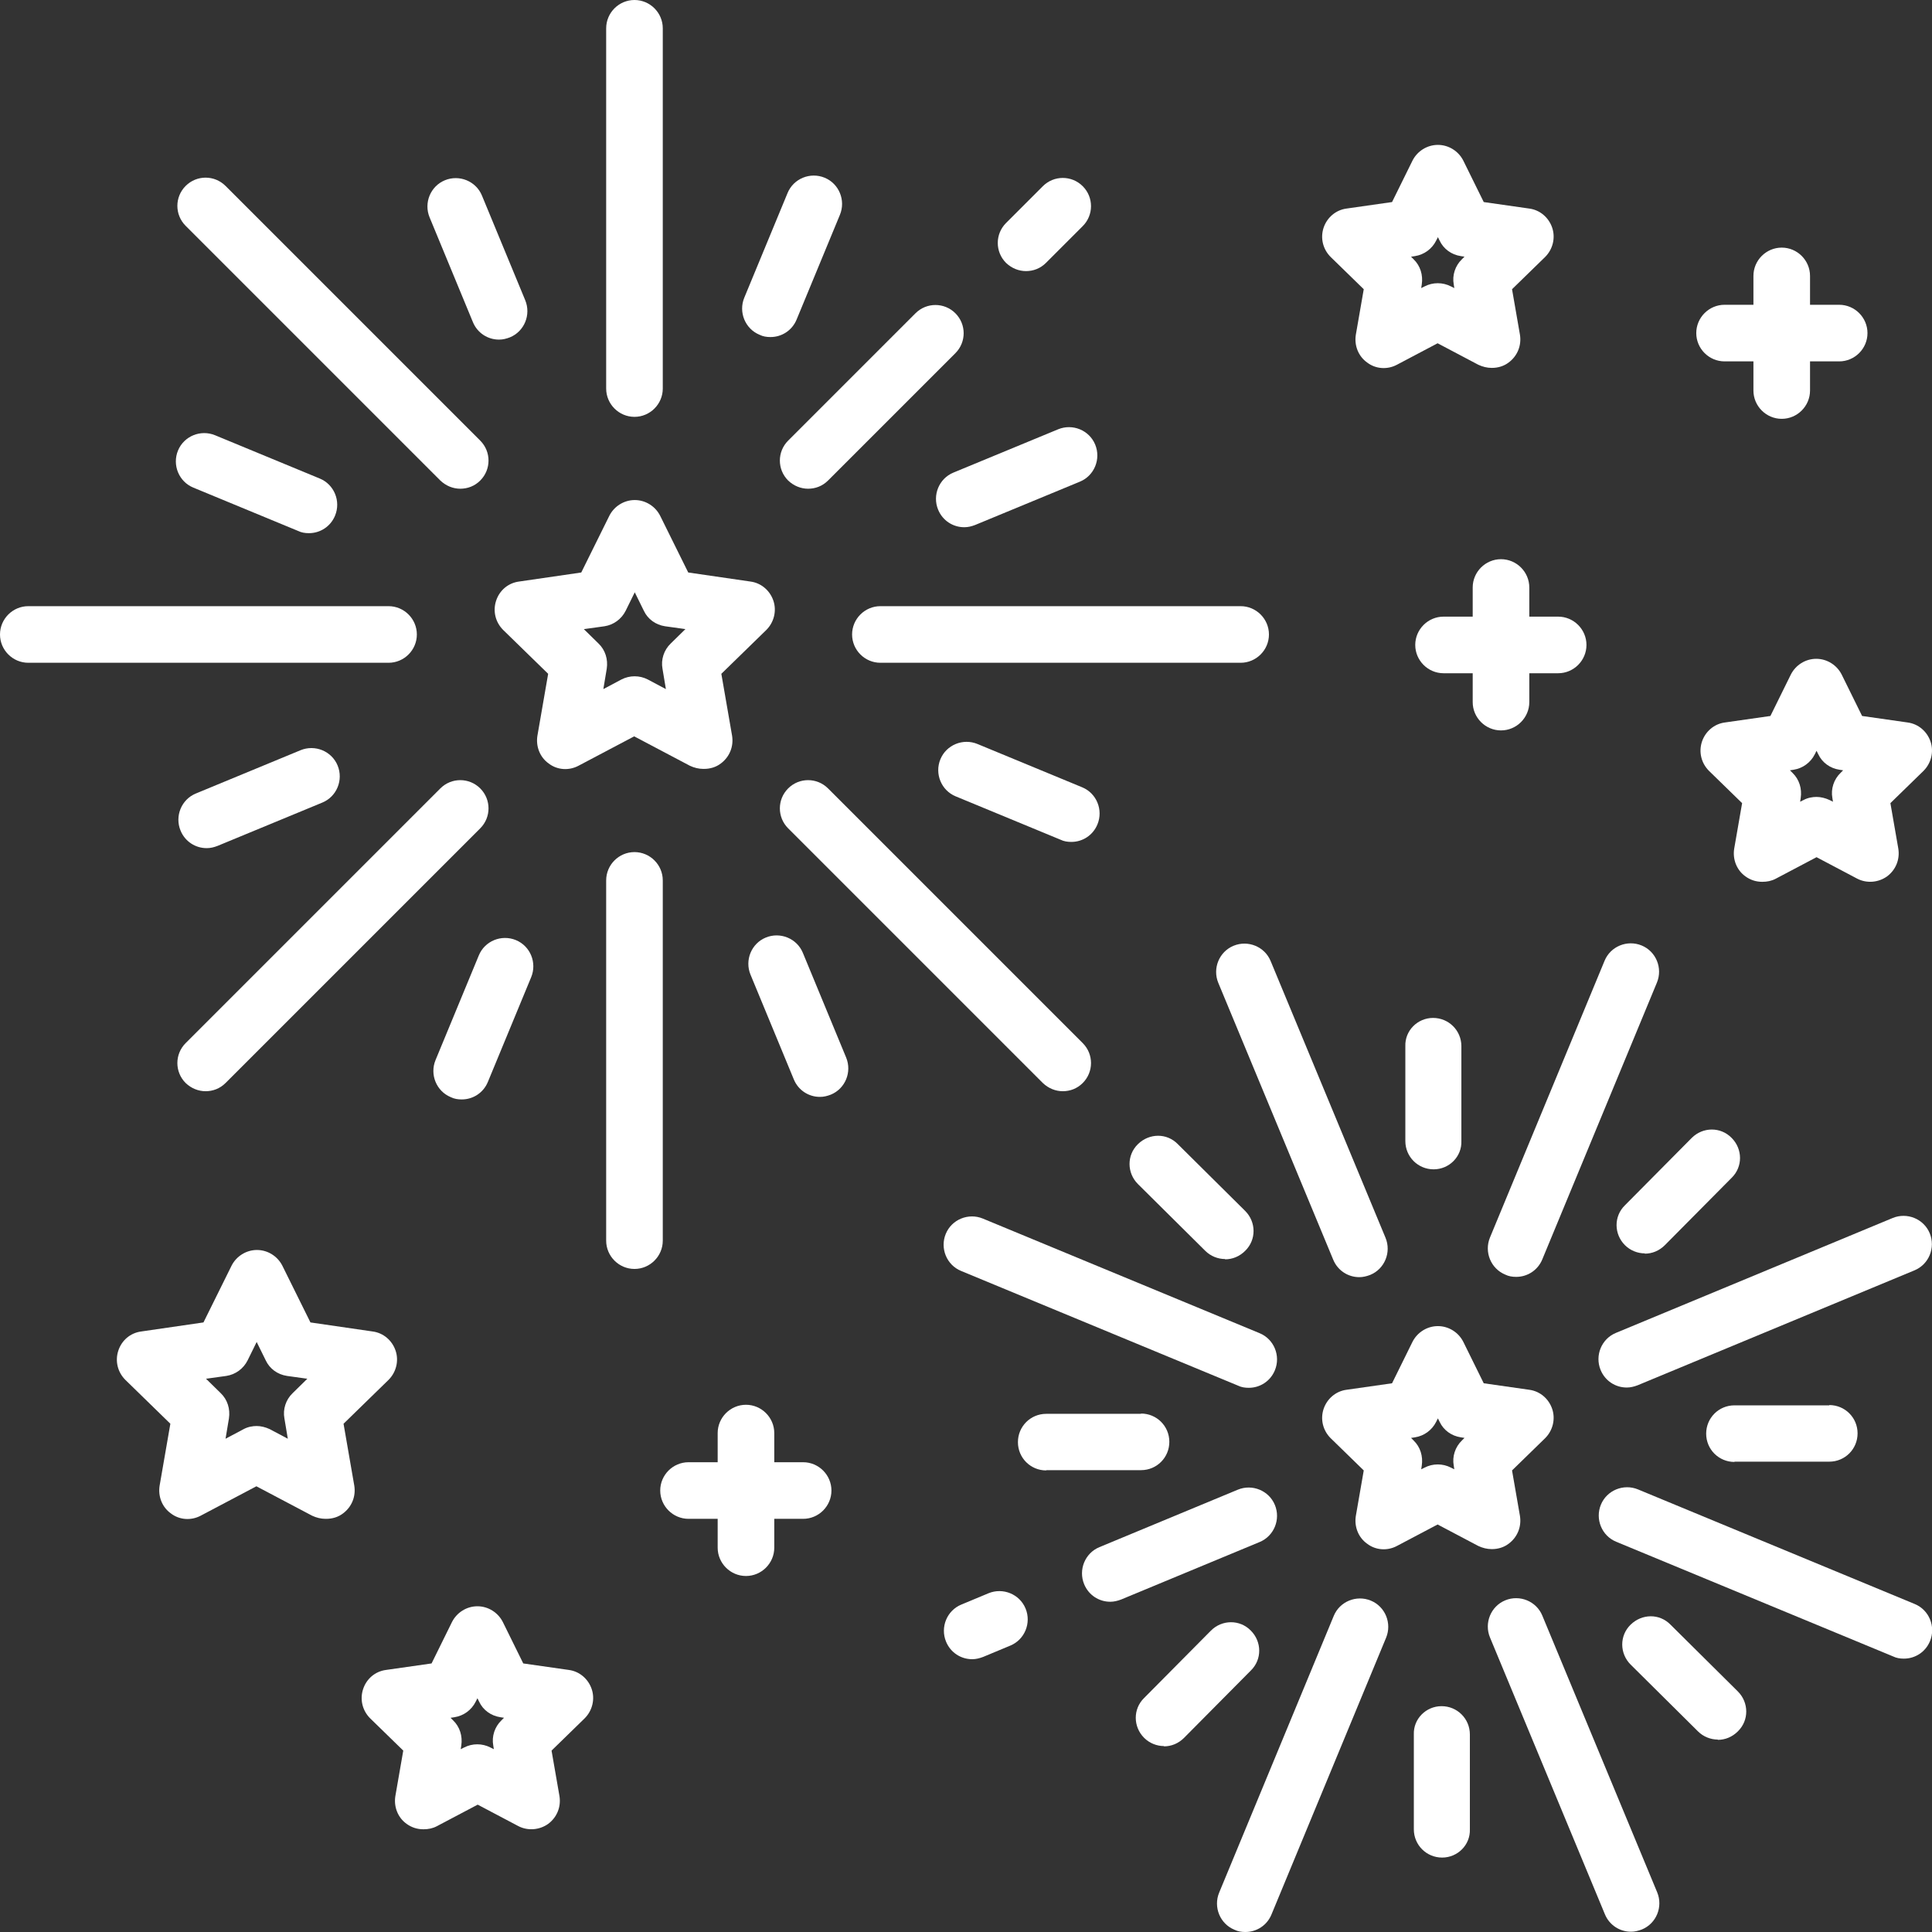
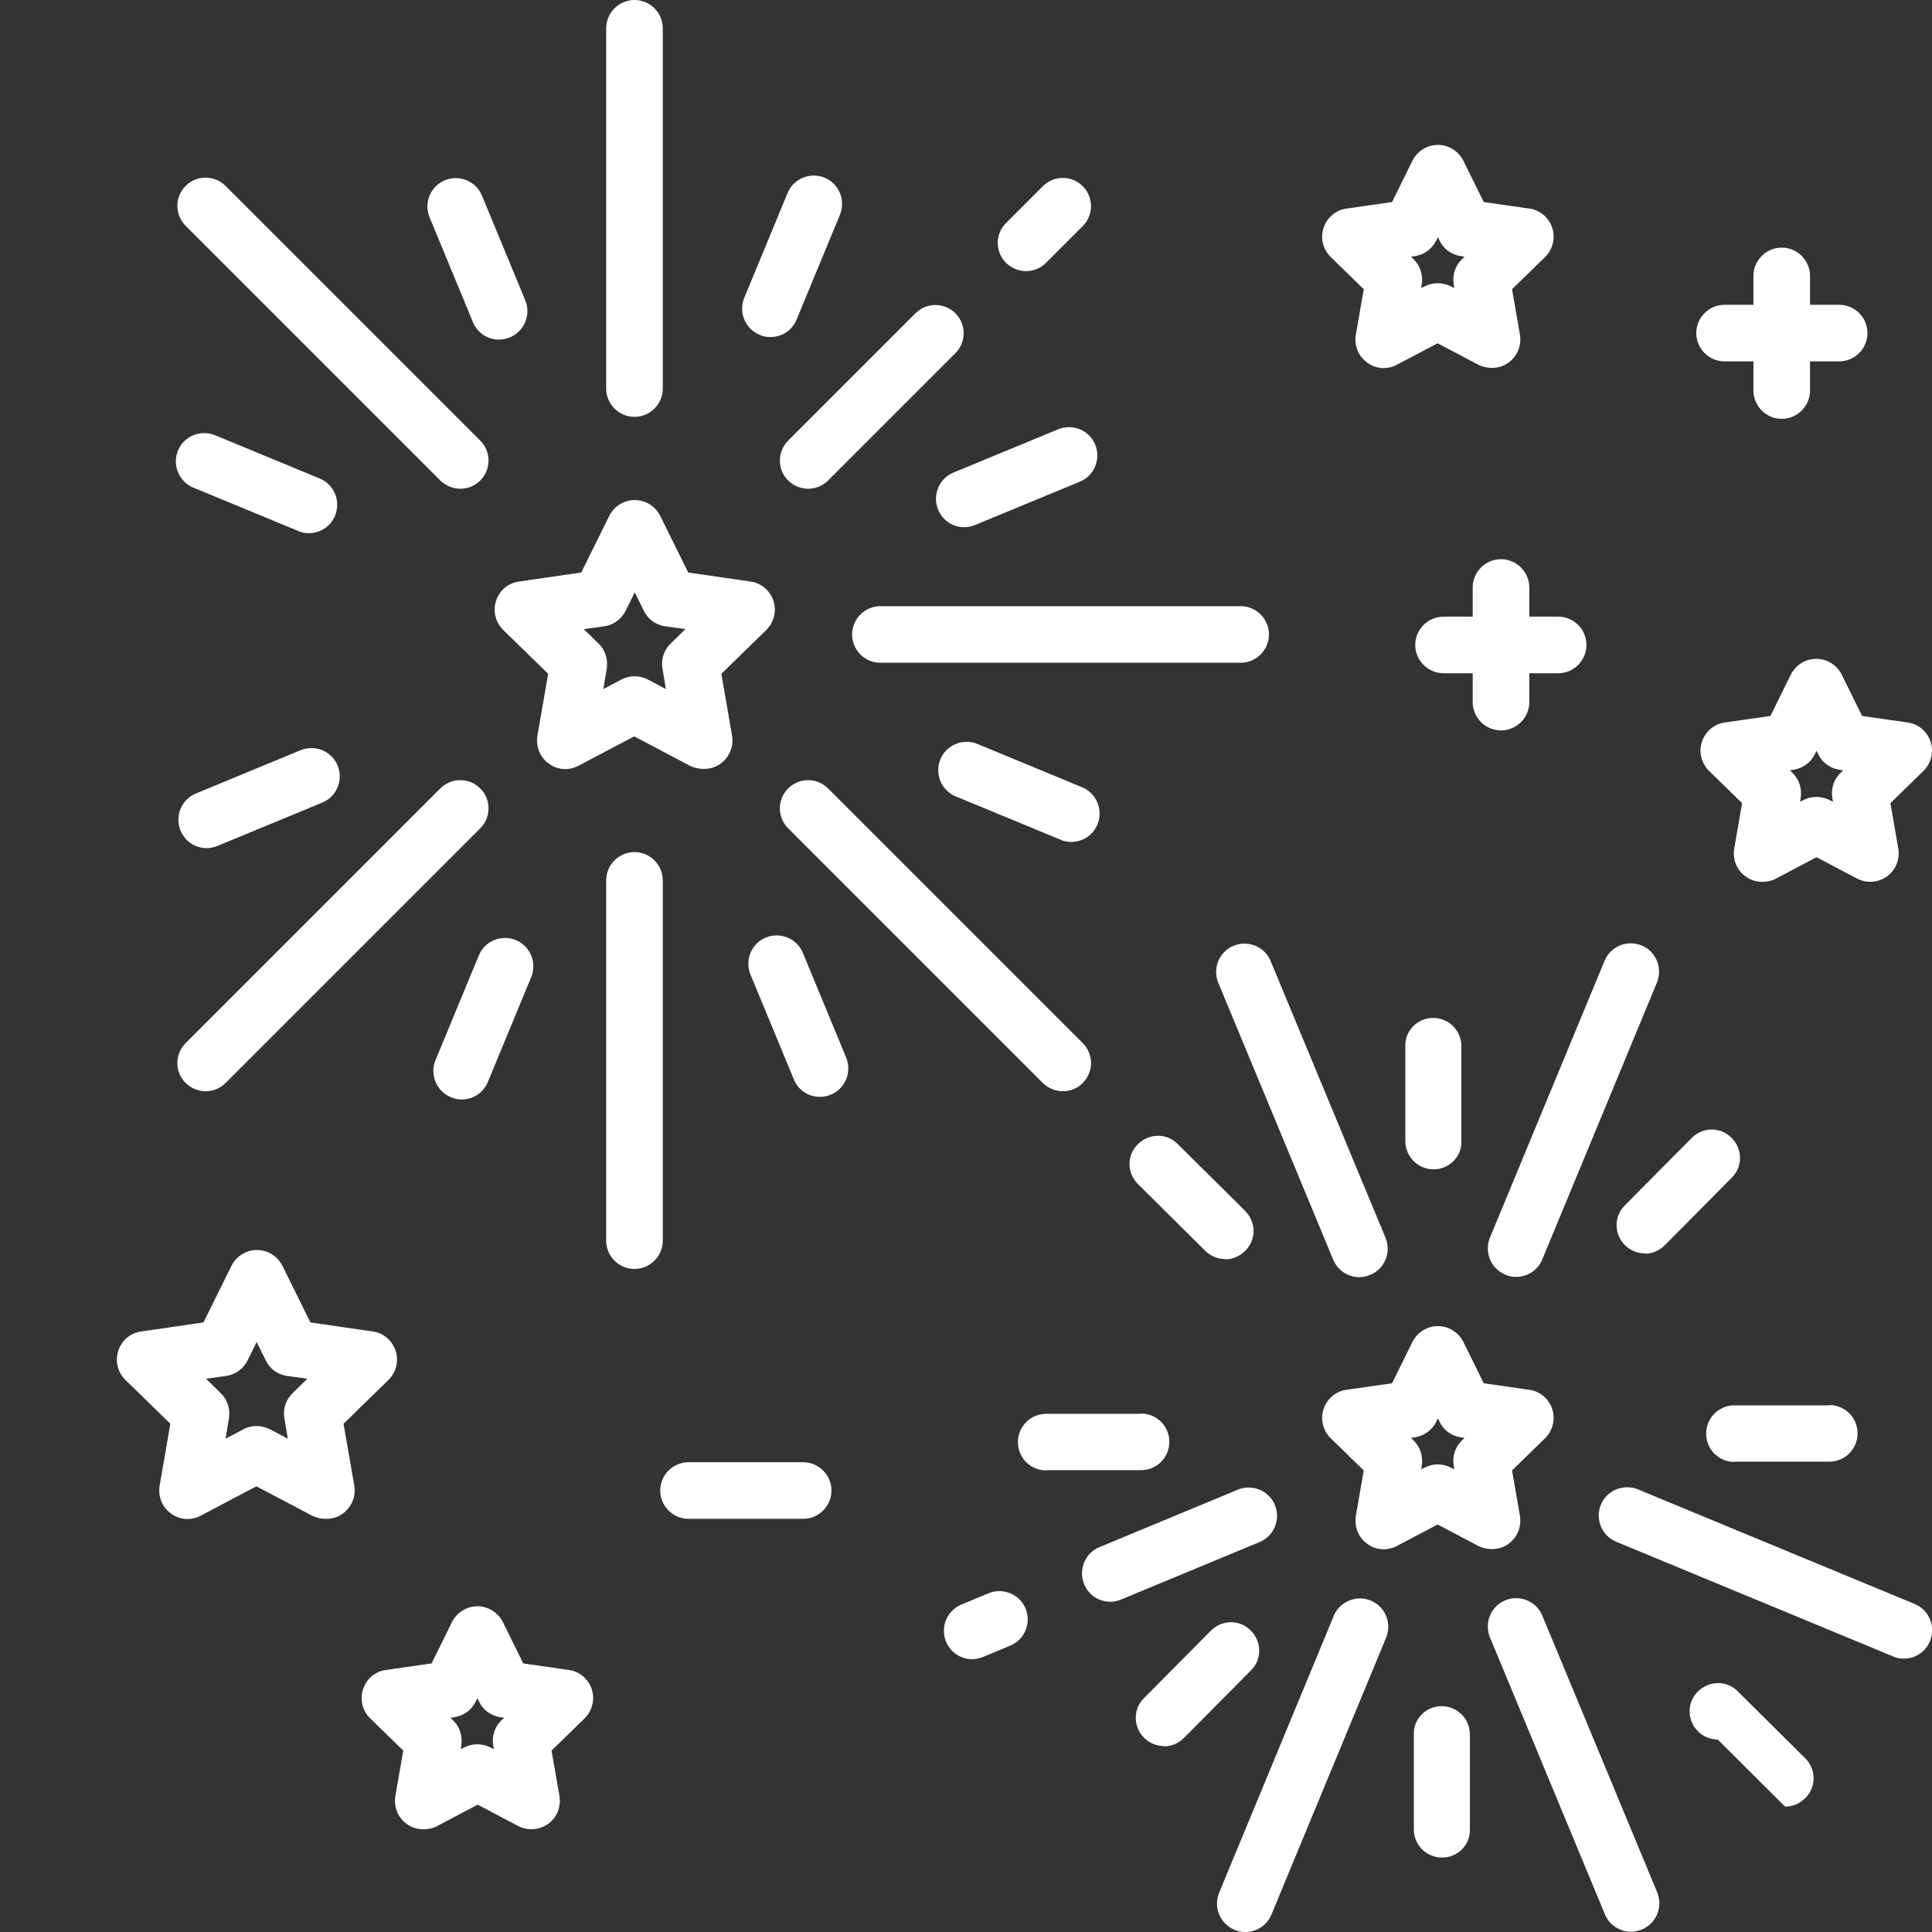
<svg xmlns="http://www.w3.org/2000/svg" id="svg1146" version="1.1" viewBox="0 0 682.7 682.7">
  <rect x="0" y="0" width="682.7" height="682.7" fill="#333333" stroke="none" />
  <defs>
    <style>
      .cls-1 {
        fill: #fff;
        stroke-width: 0px;
      }
    </style>
  </defs>
  <g id="g1152">
    <g id="g1154">
      <path class="cls-1" d="M362.6,95.8c-2.6,0-5.1-1-7.1-2.9-3.9-3.9-3.9-10.2,0-14.1l13-13c3.9-3.9,10.2-3.9,14.1,0,3.9,3.9,3.9,10.2,0,14.1l-13,13c-2,2-4.5,2.9-7.1,2.9Z" />
    </g>
    <g id="g1158">
      <path class="cls-1" d="M285.6,172.7c-2.6,0-5.1-1-7.1-2.9-3.9-3.9-3.9-10.2,0-14.1l45-45c3.9-3.9,10.2-3.9,14.1,0,3.9,3.9,3.9,10.2,0,14.1l-45,45c-2,2-4.5,2.9-7.1,2.9Z" />
    </g>
    <g id="g1162">
      <path class="cls-1" d="M72.7,385.6c-2.6,0-5.1-1-7.1-2.9-3.9-3.9-3.9-10.2,0-14.1l90-90c3.9-3.9,10.2-3.9,14.1,0,3.9,3.9,3.9,10.2,0,14.1l-90,90c-2,2-4.5,2.9-7.1,2.9Z" />
    </g>
    <g id="g1166">
      <path class="cls-1" d="M375.6,385.6c-2.6,0-5.1-1-7.1-2.9l-90-90c-3.9-3.9-3.9-10.2,0-14.1,3.9-3.9,10.2-3.9,14.1,0l90,90c3.9,3.9,3.9,10.2,0,14.1-2,2-4.5,2.9-7.1,2.9Z" />
    </g>
    <g id="g1170">
      <path class="cls-1" d="M162.7,172.7c-2.6,0-5.1-1-7.1-2.9l-90-90c-3.9-3.9-3.9-10.2,0-14.1,3.9-3.9,10.2-3.9,14.1,0l90,90c3.9,3.9,3.9,10.2,0,14.1-2,2-4.5,2.9-7.1,2.9Z" />
    </g>
    <g id="g1174">
      <path class="cls-1" d="M438.4,234.2h-127.3c-5.5,0-10-4.5-10-10s4.5-10,10-10h127.3c5.5,0,10,4.5,10,10s-4.5,10-10,10Z" />
    </g>
    <g id="g1178">
      <g id="g1180">
        <g id="g1186">
-           <path class="cls-1" d="M137.3,234.2H10c-5.5,0-10-4.5-10-10s4.5-10,10-10h127.3c5.5,0,10,4.5,10,10s-4.5,10-10,10Z" />
-         </g>
+           </g>
      </g>
    </g>
    <g id="g1190">
      <path class="cls-1" d="M224.2,448.4c-5.5,0-10-4.5-10-10v-127.3c0-5.5,4.5-10,10-10s10,4.5,10,10v127.3c0,5.5-4.5,10-10,10Z" />
    </g>
    <g id="g1194">
      <g id="g1196">
        <g id="g1202">
          <path class="cls-1" d="M224.2,147.3c-5.5,0-10-4.5-10-10V10c0-5.5,4.5-10,10-10s10,4.5,10,10v127.3c0,5.5-4.5,10-10,10Z" />
        </g>
      </g>
    </g>
    <g id="g1206">
      <path class="cls-1" d="M176.3,120c-3.9,0-7.6-2.3-9.2-6.2l-15.3-37c-2.1-5.1.3-11,5.4-13.1,5.1-2.1,11,.3,13.1,5.4l15.3,37c2.1,5.1-.3,11-5.4,13.1-1.3.5-2.5.8-3.8.8Z" />
    </g>
    <g id="g1210">
      <path class="cls-1" d="M109.1,188.4c-1.3,0-2.6-.2-3.8-.8l-37-15.3c-5.1-2.1-7.5-8-5.4-13.1s8-7.5,13.1-5.4l37,15.3c5.1,2.1,7.5,8,5.4,13.1-1.6,3.9-5.3,6.2-9.2,6.2Z" />
    </g>
    <g id="g1214">
      <path class="cls-1" d="M73,299.7c-3.9,0-7.6-2.3-9.2-6.2-2.1-5.1.3-11,5.4-13.1l37-15.3c5.1-2.1,11,.3,13.1,5.4s-.3,11-5.4,13.1l-37,15.3c-1.3.5-2.5.8-3.8.8Z" />
    </g>
    <g id="g1218">
      <path class="cls-1" d="M163.1,388.5c-1.3,0-2.6-.2-3.8-.8-5.1-2.1-7.5-8-5.4-13.1l15.3-37c2.1-5.1,8-7.5,13.1-5.4,5.1,2.1,7.5,8,5.4,13.1l-15.3,37c-1.6,3.9-5.3,6.2-9.2,6.2Z" />
    </g>
    <g id="g1222">
      <path class="cls-1" d="M289.7,387.6c-3.9,0-7.6-2.3-9.2-6.2l-15.3-37c-2.1-5.1.3-11,5.4-13.1,5.1-2.1,11,.3,13.1,5.4l15.3,37c2.1,5.1-.3,11-5.4,13.1-1.3.5-2.5.8-3.8.8Z" />
    </g>
    <g id="g1226">
      <path class="cls-1" d="M378.5,297.5c-1.3,0-2.6-.2-3.8-.8l-37-15.3c-5.1-2.1-7.5-8-5.4-13.1,2.1-5.1,8-7.5,13.1-5.4l37,15.3c5.1,2.1,7.5,8,5.4,13.1-1.6,3.9-5.3,6.2-9.2,6.2Z" />
    </g>
    <g id="g1230">
      <path class="cls-1" d="M340.7,186.3c-3.9,0-7.6-2.3-9.2-6.2-2.1-5.1.3-11,5.4-13.1l37-15.3c5.1-2.1,11,.3,13.1,5.4,2.1,5.1-.3,11-5.4,13.1l-37,15.3c-1.3.5-2.5.8-3.8.8Z" />
    </g>
    <g id="g1234">
      <path class="cls-1" d="M272.2,119.1c-1.3,0-2.6-.2-3.8-.8-5.1-2.1-7.5-8-5.4-13.1l15.3-37c2.1-5.1,8-7.5,13.1-5.4,5.1,2.1,7.5,8,5.4,13.1l-15.3,37c-1.6,3.9-5.3,6.2-9.2,6.2Z" />
    </g>
    <g id="g1238">
      <g id="g1240">
        <g id="g1246">
          <path class="cls-1" d="M672.7,586.1c-1.3,0-2.6-.2-3.8-.8l-97.8-40.5c-5.1-2.1-7.5-8-5.4-13.1s8-7.5,13.1-5.4l97.8,40.5c5.1,2.1,7.5,8,5.4,13.1-1.6,3.9-5.3,6.2-9.2,6.2Z" />
        </g>
      </g>
    </g>
    <g id="g1250">
-       <path class="cls-1" d="M441.2,490.4c-1.3,0-2.6-.2-3.8-.8l-97.8-40.5c-5.1-2.1-7.5-8-5.4-13.1s8-7.5,13.1-5.4l97.8,40.5c5.1,2.1,7.5,8,5.4,13.1-1.6,3.9-5.3,6.2-9.2,6.2Z" />
-     </g>
+       </g>
    <g id="g1254">
      <g id="g1256">
        <g id="g1262">
          <path class="cls-1" d="M440,682.7c-1.3,0-2.6-.2-3.8-.8-5.1-2.1-7.5-8-5.4-13.1l40.5-97.8c2.1-5.1,8-7.5,13.1-5.4,5.1,2.1,7.5,8,5.4,13.1l-40.5,97.8c-1.6,3.9-5.3,6.2-9.2,6.2Z" />
        </g>
      </g>
    </g>
    <g id="g1266">
      <path class="cls-1" d="M535.7,451.2c-1.3,0-2.6-.2-3.8-.8-5.1-2.1-7.5-8-5.4-13.1l40.5-97.8c2.1-5.1,8-7.5,13.1-5.4,5.1,2.1,7.5,8,5.4,13.1l-40.5,97.8c-1.6,3.9-5.3,6.2-9.2,6.2Z" />
    </g>
    <g id="g1270">
      <g id="g1272">
        <g id="g1278">
          <path class="cls-1" d="M576.3,682.6c-3.9,0-7.6-2.3-9.2-6.2l-40.6-97.8c-2.1-5.1.3-11,5.4-13.1,5.1-2.1,11,.3,13.1,5.4l40.6,97.8c2.1,5.1-.3,11-5.4,13.1-1.3.5-2.6.8-3.8.8Z" />
        </g>
      </g>
    </g>
    <g id="g1282">
      <path class="cls-1" d="M480.3,451.3c-3.9,0-7.6-2.3-9.2-6.2l-40.6-97.8c-2.1-5.1.3-11,5.4-13.1,5.1-2.1,11,.3,13.1,5.4l40.6,97.8c2.1,5.1-.3,11-5.4,13.1-1.3.5-2.6.8-3.8.8Z" />
    </g>
    <g id="g1286">
      <path class="cls-1" d="M343.5,586.3c-3.9,0-7.6-2.3-9.2-6.2-2.1-5.1.3-11,5.4-13.1l9.6-4c5.1-2.1,11,.3,13.1,5.4,2.1,5.1-.3,11-5.4,13.1l-9.6,4c-1.3.5-2.6.8-3.8.8Z" />
    </g>
    <g id="g1290">
      <path class="cls-1" d="M392.3,566c-3.9,0-7.6-2.3-9.2-6.2-2.1-5.1.3-11,5.4-13.1l48.9-20.3c5.1-2.1,11,.3,13.1,5.4,2.1,5.1-.3,11-5.4,13.1l-48.9,20.3c-1.3.5-2.6.8-3.8.8Z" />
    </g>
    <g id="g1294">
      <g id="g1296">
        <g id="g1302">
-           <path class="cls-1" d="M574.8,490.3c-3.9,0-7.6-2.3-9.2-6.2-2.1-5.1.3-11,5.4-13.1l97.8-40.6c5.1-2.1,11,.3,13.1,5.4,2.1,5.1-.3,11-5.4,13.1l-97.8,40.6c-1.3.5-2.6.8-3.8.8Z" />
-         </g>
+           </g>
      </g>
    </g>
    <g id="g1306">
      <path class="cls-1" d="M248.5,271.7c-1.6,0-3.2-.4-4.7-1.1l-19.7-10.4-19.7,10.4c-3.4,1.8-7.5,1.5-10.5-.8-3.1-2.2-4.6-6-4-9.8l3.8-21.9-15.9-15.5c-2.7-2.7-3.7-6.6-2.5-10.3s4.3-6.3,8.1-6.8l22-3.2,9.9-20c1.7-3.4,5.2-5.6,9-5.6s7.3,2.2,9,5.6l9.9,20,22,3.2c3.8.5,6.9,3.2,8.1,6.8s.2,7.6-2.5,10.3l-15.9,15.5,3.8,21.9c.6,3.8-.9,7.5-4,9.8-1.7,1.3-3.8,1.9-5.9,1.9ZM206.3,222.3l5.2,5.1c2.4,2.3,3.4,5.6,2.9,8.9l-1.2,7.2,6.4-3.4c2.9-1.5,6.4-1.5,9.3,0l6.4,3.4-1.2-7.2c-.6-3.2.5-6.6,2.9-8.9l5.2-5.1-7.2-1c-3.3-.5-6.1-2.5-7.5-5.5l-3.2-6.5-3.2,6.5c-1.5,3-4.3,5-7.5,5.5l-7.2,1Z" />
    </g>
    <g id="g1310">
      <path class="cls-1" d="M527.1,547.4c-1.6,0-3.2-.4-4.7-1.1l-14.4-7.6-14.4,7.6c-3.4,1.8-7.5,1.5-10.5-.8-3.1-2.2-4.6-6-4-9.8l2.8-16.1-11.7-11.4c-2.7-2.7-3.7-6.6-2.5-10.3,1.2-3.6,4.3-6.3,8.1-6.8l16.1-2.3,7.2-14.6c1.7-3.4,5.2-5.6,9-5.6s7.3,2.2,9,5.6l7.2,14.6,16.1,2.3c3.8.5,6.9,3.2,8.1,6.8,1.2,3.6.2,7.6-2.5,10.3l-11.7,11.4,2.8,16.1c.6,3.8-.9,7.5-4,9.8-1.7,1.3-3.8,1.9-5.9,1.9ZM498.6,508.1l.9.9c2.4,2.3,3.4,5.6,2.9,8.9l-.2,1.3,1.2-.6c2.9-1.5,6.4-1.5,9.3,0l1.2.6-.2-1.3c-.6-3.2.5-6.6,2.9-8.9l.9-.9-1.3-.2c-3.3-.5-6.1-2.5-7.5-5.5l-.6-1.2-.6,1.2c-1.5,3-4.3,5-7.5,5.5l-1.3.2Z" />
    </g>
    <g id="g1314">
      <path class="cls-1" d="M527.1,130c-1.6,0-3.2-.4-4.7-1.1l-14.4-7.6-14.4,7.6c-3.4,1.8-7.5,1.5-10.5-.8-3.1-2.2-4.6-6-4-9.8l2.8-16.1-11.7-11.4c-2.7-2.7-3.7-6.6-2.5-10.3,1.2-3.6,4.3-6.3,8.1-6.8l16.1-2.3,7.2-14.6c1.7-3.4,5.2-5.6,9-5.6s7.3,2.2,9,5.6l7.2,14.6,16.1,2.3c3.8.5,6.9,3.2,8.1,6.8,1.2,3.6.2,7.6-2.5,10.3l-11.7,11.4,2.8,16.1c.6,3.8-.9,7.5-4,9.8-1.7,1.3-3.8,1.9-5.9,1.9ZM498.6,90.7l.9.9c2.4,2.3,3.4,5.6,2.9,8.9l-.2,1.3,1.2-.6c2.9-1.5,6.4-1.5,9.3,0l1.2.6-.2-1.3c-.6-3.2.5-6.6,2.9-8.9l.9-.9-1.3-.2c-3.3-.5-6.1-2.5-7.5-5.5l-.6-1.2-.6,1.2c-1.5,3-4.3,5-7.5,5.5l-1.3.2Z" />
    </g>
    <g id="g1318">
      <g id="g1320">
        <g id="g1326">
          <path class="cls-1" d="M622.7,311.6c-2.1,0-4.1-.6-5.9-1.9-3.1-2.2-4.6-6-4-9.8l2.8-16.1-11.7-11.4c-2.7-2.7-3.7-6.6-2.5-10.3,1.2-3.6,4.3-6.3,8.1-6.8l16.1-2.3,7.2-14.6c1.7-3.4,5.2-5.6,9-5.6s7.3,2.2,9,5.6l7.2,14.6,16.1,2.3c3.8.5,6.9,3.2,8.1,6.8,1.2,3.6.2,7.6-2.5,10.3l-11.7,11.4,2.8,16.1c.6,3.8-.9,7.5-4,9.8-3.1,2.2-7.2,2.5-10.5.8l-14.4-7.6-14.4,7.6c-1.5.8-3.1,1.1-4.7,1.1ZM641.8,281.6c1.6,0,3.2.4,4.7,1.1l1.2.6-.2-1.3c-.6-3.2.5-6.6,2.9-8.9l.9-.9-1.3-.2c-3.3-.5-6.1-2.5-7.5-5.5l-.6-1.2-.6,1.2c-1.5,3-4.3,5-7.5,5.5l-1.3.2.9.9c2.4,2.3,3.4,5.6,2.9,8.9l-.2,1.3,1.2-.6c1.5-.8,3.1-1.1,4.7-1.1Z" />
        </g>
      </g>
    </g>
    <g id="g1330">
      <path class="cls-1" d="M149.6,646.4c-2.1,0-4.1-.6-5.9-1.9-3.1-2.2-4.6-6-4-9.8l2.8-16.1-11.7-11.4c-2.7-2.7-3.7-6.6-2.5-10.3s4.3-6.3,8.1-6.8l16.1-2.3,7.2-14.6c1.7-3.4,5.2-5.6,9-5.6h0c3.8,0,7.3,2.2,9,5.6l7.2,14.6,16.1,2.3c3.8.5,6.9,3.2,8.1,6.8s.2,7.6-2.5,10.3l-11.7,11.4,2.8,16.1c.6,3.8-.9,7.5-4,9.8-3.1,2.2-7.2,2.5-10.5.8l-14.4-7.6-14.4,7.6c-1.5.8-3.1,1.1-4.7,1.1ZM159.2,607l.9.9c2.4,2.3,3.4,5.6,2.9,8.9l-.2,1.3,1.2-.6c2.9-1.5,6.4-1.5,9.3,0l1.2.6-.2-1.3c-.6-3.2.5-6.6,2.9-8.9l.9-.9-1.3-.2c-3.3-.5-6.1-2.5-7.5-5.5l-.6-1.2-.6,1.2c-1.5,3-4.3,5-7.5,5.5l-1.3.2Z" />
    </g>
    <g id="g1334">
      <path class="cls-1" d="M115,536.7c-1.6,0-3.2-.4-4.7-1.1l-19.7-10.4-19.7,10.4c-3.4,1.8-7.5,1.5-10.5-.8-3.1-2.2-4.6-6-4-9.8l3.8-21.9-15.9-15.5c-2.7-2.7-3.7-6.6-2.5-10.3s4.3-6.3,8.1-6.8l22-3.2,9.9-20c1.7-3.4,5.2-5.6,9-5.6s7.3,2.2,9,5.6l9.9,20,22,3.2c3.8.5,6.9,3.2,8.1,6.8s.2,7.6-2.5,10.3l-15.9,15.5,3.8,21.9c.6,3.8-.9,7.5-4,9.8-1.7,1.3-3.8,1.9-5.9,1.9ZM90.6,503.9c1.6,0,3.2.4,4.7,1.1l6.4,3.4-1.2-7.2c-.6-3.2.5-6.6,2.9-8.9l5.2-5.1-7.2-1c-3.3-.5-6.1-2.5-7.5-5.5l-3.2-6.5-3.2,6.5c-1.5,3-4.3,5-7.5,5.5l-7.2,1,5.2,5.1c2.4,2.3,3.4,5.6,2.9,8.9l-1.2,7.2,6.4-3.4c1.5-.8,3.1-1.1,4.7-1.1Z" />
    </g>
    <g id="g1338">
      <path class="cls-1" d="M506.6,413.2c-5.5,0-10-4.4-10-10v-33.5c-.2-5.5,4.3-10,9.8-10,5.5,0,10,4.4,10,10v33.5c.2,5.5-4.3,10-9.8,10h0Z" />
    </g>
    <g id="g1342">
      <path class="cls-1" d="M432.9,444.9c-2.5,0-5.1-1-7-2.9l-23.8-23.6c-3.9-3.9-4-10.2,0-14.1s10.2-4,14.1,0l23.8,23.6c3.9,3.9,4,10.2,0,14.1-2,2-4.5,3-7.1,3Z" />
    </g>
    <g id="g1346">
      <path class="cls-1" d="M369.7,519.6c-5.5,0-10-4.4-10-10,0-5.5,4.4-10,10-10h33.5c0-.1,0-.1,0-.1,5.5,0,10,4.4,10,10,0,5.5-4.4,10-10,10h-33.5c0,.1,0,.1,0,.1Z" />
    </g>
    <g id="g1350">
      <path class="cls-1" d="M411.3,617c-2.5,0-5.1-1-7-2.9-3.9-3.9-4-10.2,0-14.1l23.6-23.8c3.9-3.9,10.2-4,14.1,0,3.9,3.9,4,10.2,0,14.1l-23.6,23.8c-2,2-4.5,3-7.1,3Z" />
    </g>
    <g id="g1354">
      <g id="g1356">
        <g id="g1362">
          <path class="cls-1" d="M509.6,656.4c-5.5,0-10-4.4-10-10v-33.5c-.2-5.5,4.3-10,9.8-10h0c5.5,0,10,4.4,10,10v33.5c.2,5.5-4.3,10-9.8,10h0Z" />
        </g>
      </g>
    </g>
    <g id="g1366">
-       <path class="cls-1" d="M607,614.7c-2.5,0-5.1-1-7-2.9l-23.8-23.6c-3.9-3.9-4-10.2,0-14.1s10.2-4,14.1,0l23.8,23.6c3.9,3.9,4,10.2,0,14.1-2,2-4.5,3-7.1,3Z" />
+       <path class="cls-1" d="M607,614.7c-2.5,0-5.1-1-7-2.9c-3.9-3.9-4-10.2,0-14.1s10.2-4,14.1,0l23.8,23.6c3.9,3.9,4,10.2,0,14.1-2,2-4.5,3-7.1,3Z" />
    </g>
    <g id="g1370">
      <g id="g1372">
        <g id="g1378">
          <path class="cls-1" d="M612.9,516.6c-5.5,0-10-4.4-10-10,0-5.5,4.4-10,10-10h33.5c0-.1,0-.1,0-.1,5.5,0,10,4.4,10,10,0,5.5-4.4,10-10,10h-33.5c0,.1,0,.1,0,.1Z" />
        </g>
      </g>
    </g>
    <g id="g1382">
      <path class="cls-1" d="M581.2,442.9c-2.5,0-5.1-1-7-2.9-3.9-3.9-4-10.2,0-14.1l23.6-23.8c3.9-3.9,10.2-4,14.1,0,3.9,3.9,4,10.2,0,14.1l-23.6,23.8c-2,2-4.5,3-7.1,3Z" />
    </g>
    <g id="g1386">
      <path class="cls-1" d="M629.6,148c-5.5,0-10-4.5-10-10v-40.5c0-5.5,4.5-10,10-10s10,4.5,10,10v40.5c0,5.5-4.5,10-10,10Z" />
    </g>
    <g id="g1390">
      <g id="g1392">
        <g id="g1398">
          <path class="cls-1" d="M649.9,127.7h-40.5c-5.5,0-10-4.5-10-10s4.5-10,10-10h40.5c5.5,0,10,4.5,10,10s-4.5,10-10,10Z" />
        </g>
      </g>
    </g>
    <g id="g1402">
      <path class="cls-1" d="M530.4,258.1c-5.5,0-10-4.5-10-10v-40.5c0-5.5,4.5-10,10-10s10,4.5,10,10v40.5c0,5.5-4.5,10-10,10Z" />
    </g>
    <g id="g1406">
      <path class="cls-1" d="M550.6,237.9h-40.5c-5.5,0-10-4.5-10-10s4.5-10,10-10h40.5c5.5,0,10,4.5,10,10s-4.5,10-10,10Z" />
    </g>
    <g id="g1410">
-       <path class="cls-1" d="M263.6,556.9c-5.5,0-10-4.5-10-10v-40.5c0-5.5,4.5-10,10-10s10,4.5,10,10v40.5c0,5.5-4.5,10-10,10Z" />
-     </g>
+       </g>
    <g id="g1414">
      <path class="cls-1" d="M283.8,536.7h-40.5c-5.5,0-10-4.5-10-10s4.5-10,10-10h40.5c5.5,0,10,4.5,10,10s-4.5,10-10,10Z" />
    </g>
  </g>
</svg>